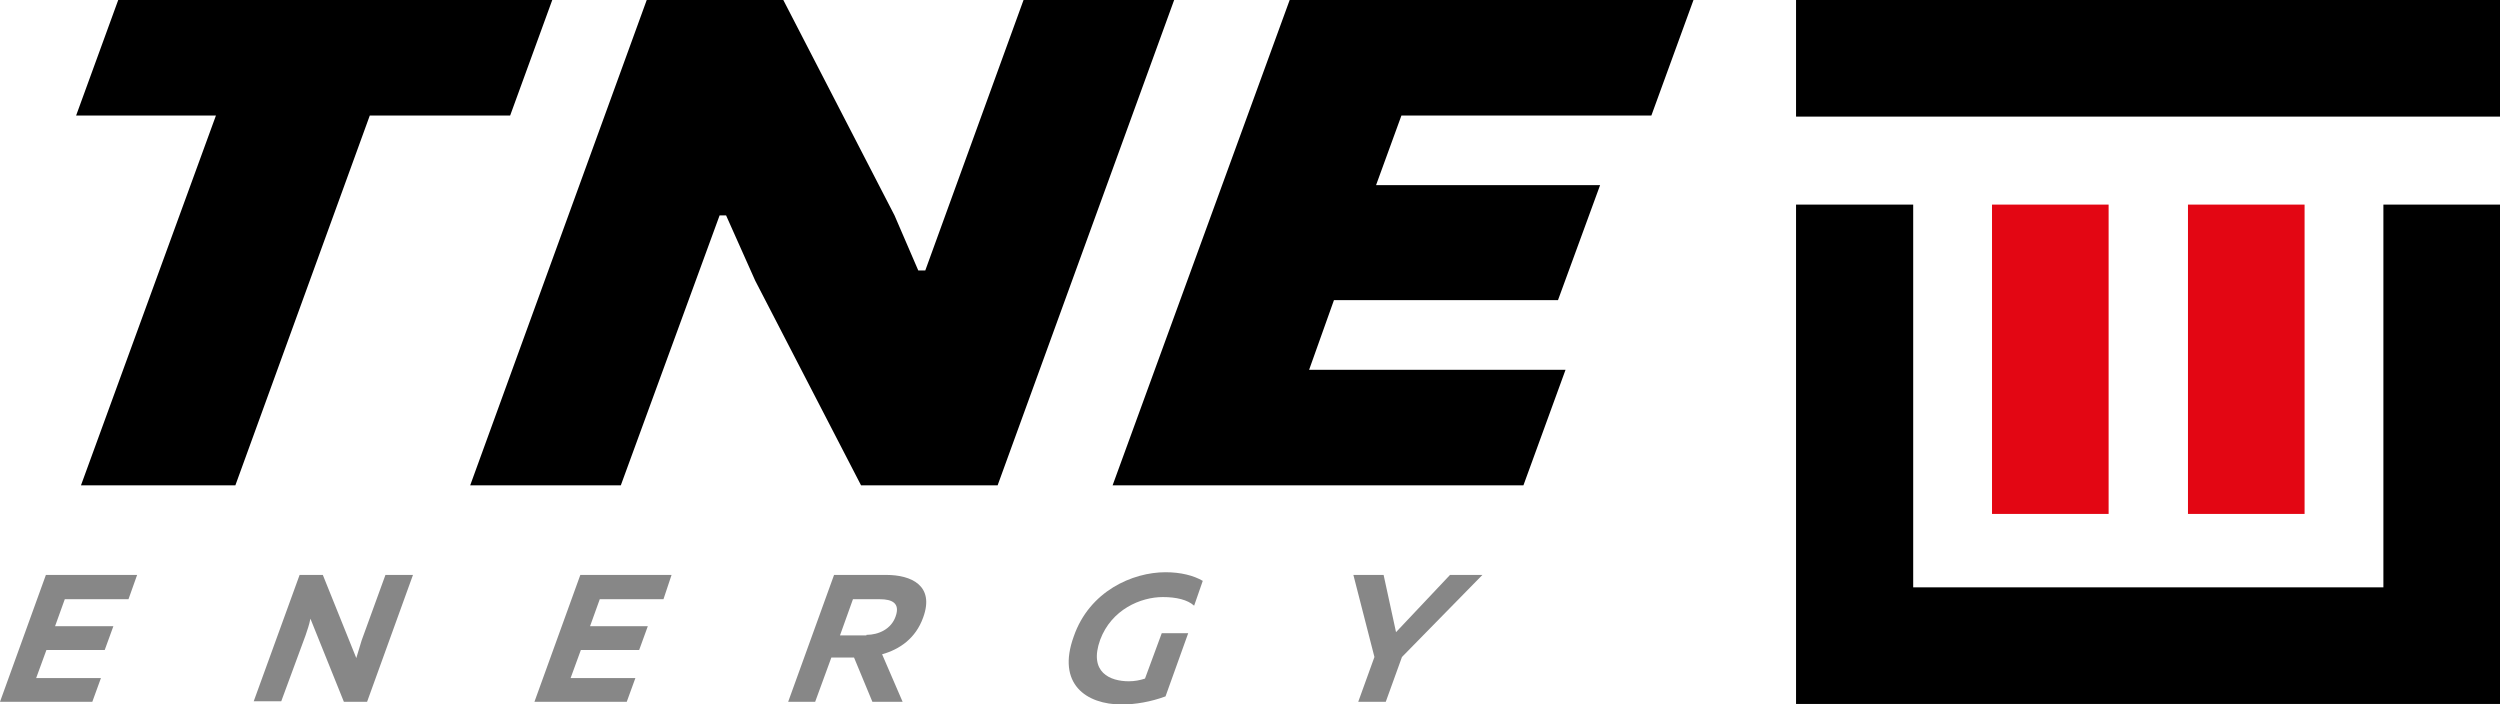
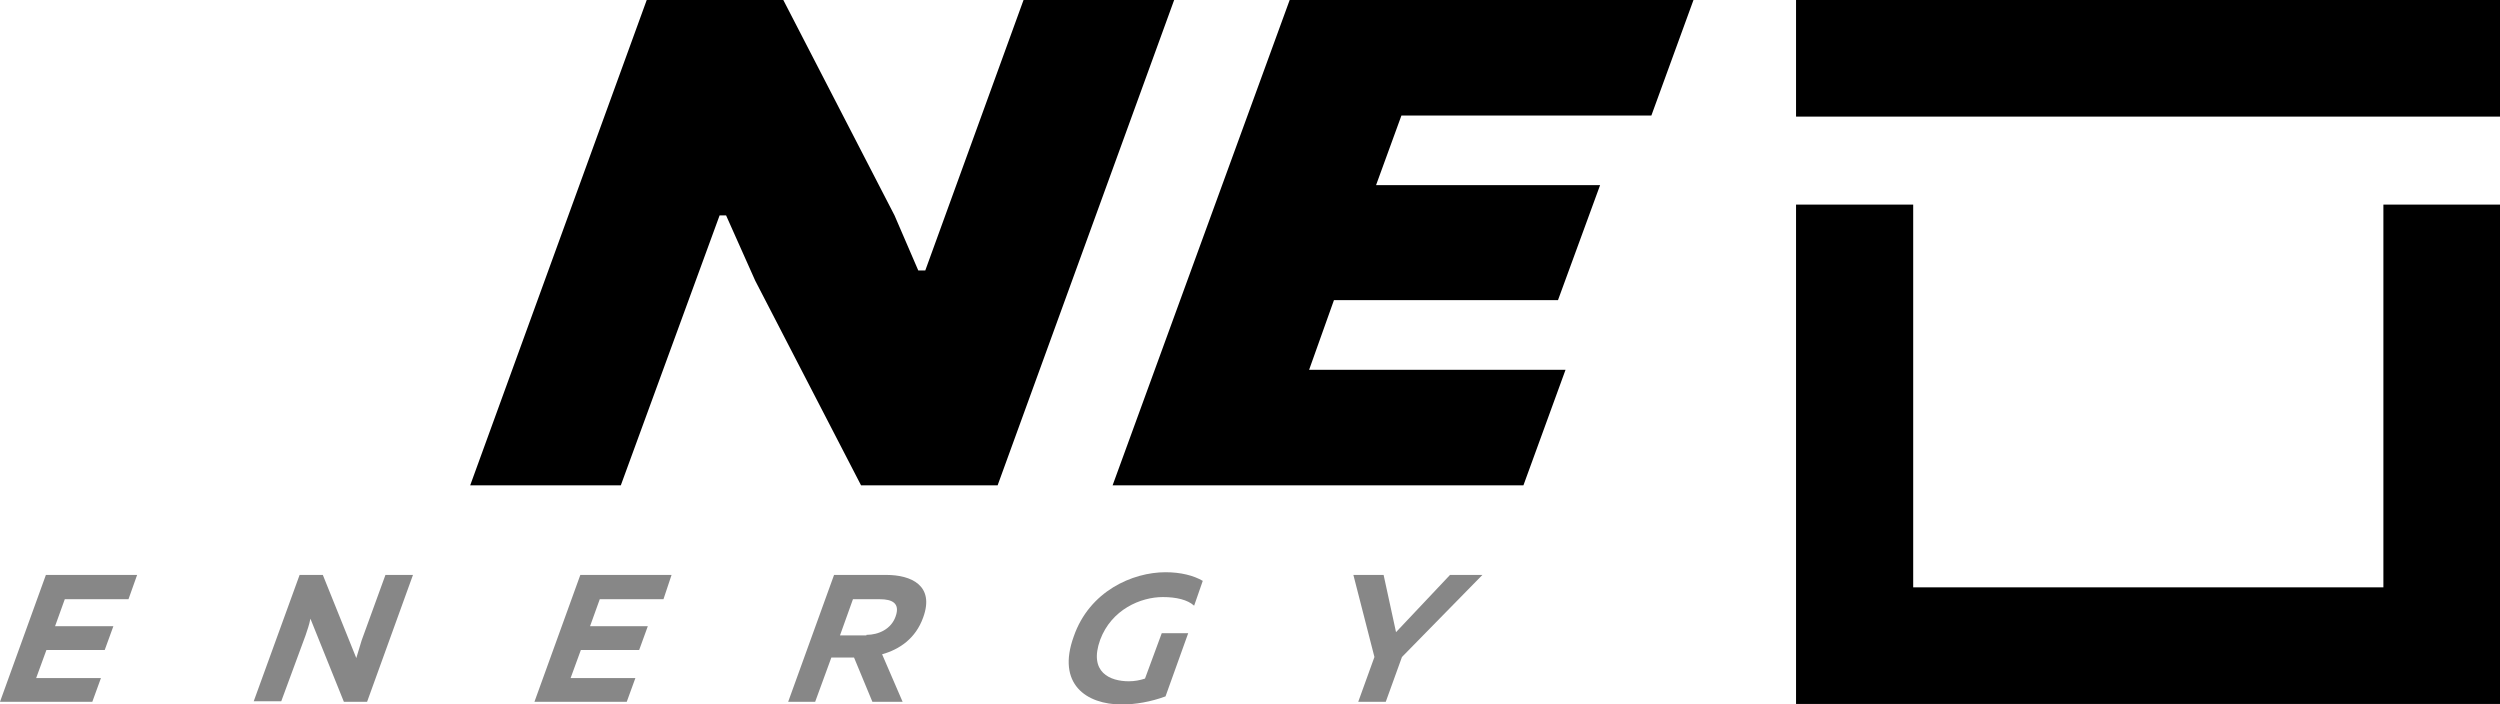
<svg xmlns="http://www.w3.org/2000/svg" version="1.1" id="Layer_1" x="0px" y="0px" viewBox="0 0 463.1 130.5" style="enable-background:new 0 0 463.1 130.5;" xml:space="preserve">
  <style type="text/css">
	.st0{fill:#E30613;}
	.st1{fill:#878787;}
</style>
  <g>
    <g>
-       <polygon points="40,21.4 14.1,21.4 21.9,0 102.3,0 94.5,21.4 68.5,21.4 43.6,89.9 15,89.9   " />
-     </g>
+       </g>
    <g>
      <polygon points="119.8,0 145.1,0 165.7,39.9 170.1,50.1 171.4,50.1 189.6,0 217.5,0 184.8,89.9 159.5,89.9 139.9,52 134.5,39.9     133.3,39.9 115,89.9 87.1,89.9   " />
    </g>
    <g>
      <polygon points="238.9,0 313.7,0 305.9,21.4 259.6,21.4 254.9,34.3 296.4,34.3 288.6,55.6 247.1,55.6 242.5,68.5 290,68.5     282.2,89.9 206.1,89.9   " />
    </g>
    <g>
      <polygon points="463.1,130.4 332.7,130.4 332.7,37.9 354.4,37.9 354.4,108.8 441.5,108.8 441.5,37.9 463.1,37.9   " />
    </g>
    <g>
-       <path class="st0" d="M426.9,95.2h-21.6V37.9h21.6V95.2z M390.6,95.2H369V37.9h21.6V95.2z" />
-     </g>
+       </g>
    <g>
      <rect x="332.7" width="130.4" height="21.6" />
    </g>
    <g>
      <path class="st1" d="M23.8,111H12l-1.8,5H21l-1.6,4.4H8.6l-1.9,5.2h12l-1.6,4.4H0l8.5-23.5h16.9L23.8,111z" />
      <path class="st1" d="M55.5,106.5h4.3l6.2,15.4c0.3-1,0.7-2.3,1-3.3l4.4-12.1h5.1l-8.5,23.5h-4.3l-6.2-15.4    c-0.2,1.1-0.6,2.2-0.9,3.1l-4.5,12.2H47L55.5,106.5z" />
      <path class="st1" d="M122.9,111h-11.8l-1.8,5H120l-1.6,4.4h-10.8l-1.9,5.2h12l-1.6,4.4H99l8.5-23.5h16.9L122.9,111z" />
      <path class="st1" d="M154.5,106.5h9.7c4.5,0,9,1.9,6.8,7.9c-1.4,3.9-4.4,5.9-7.6,6.8l3.8,8.8h-5.6l-3.4-8.2h-4.2l-3,8.2H146    L154.5,106.5z M160.5,117.6c2.3,0,4.6-1.1,5.4-3.4c0.9-2.5-0.7-3.2-2.9-3.2h-5l-2.4,6.7H160.5z" />
      <path class="st1" d="M215.9,106c2.8,0,5.2,0.6,6.9,1.6l-1.6,4.6c-1.2-1.1-3.3-1.6-5.8-1.6c-4.1,0-9.5,2.3-11.6,7.9    c-2.2,6.1,1.9,7.7,5.3,7.7c1.1,0,2.1-0.2,3-0.5l3.1-8.4h4.9l-4.2,11.7c-2.7,1-5.6,1.5-8.1,1.5c-6.6,0-12.1-3.8-8.9-12.6    C201.8,109.5,209.8,106,215.9,106z" />
      <path class="st1" d="M254.6,121.7l-3.9-15.2h5.6l2.3,10.6l10-10.6h6l-14.9,15.2l-3,8.3h-5.1L254.6,121.7z" />
    </g>
  </g>
</svg>